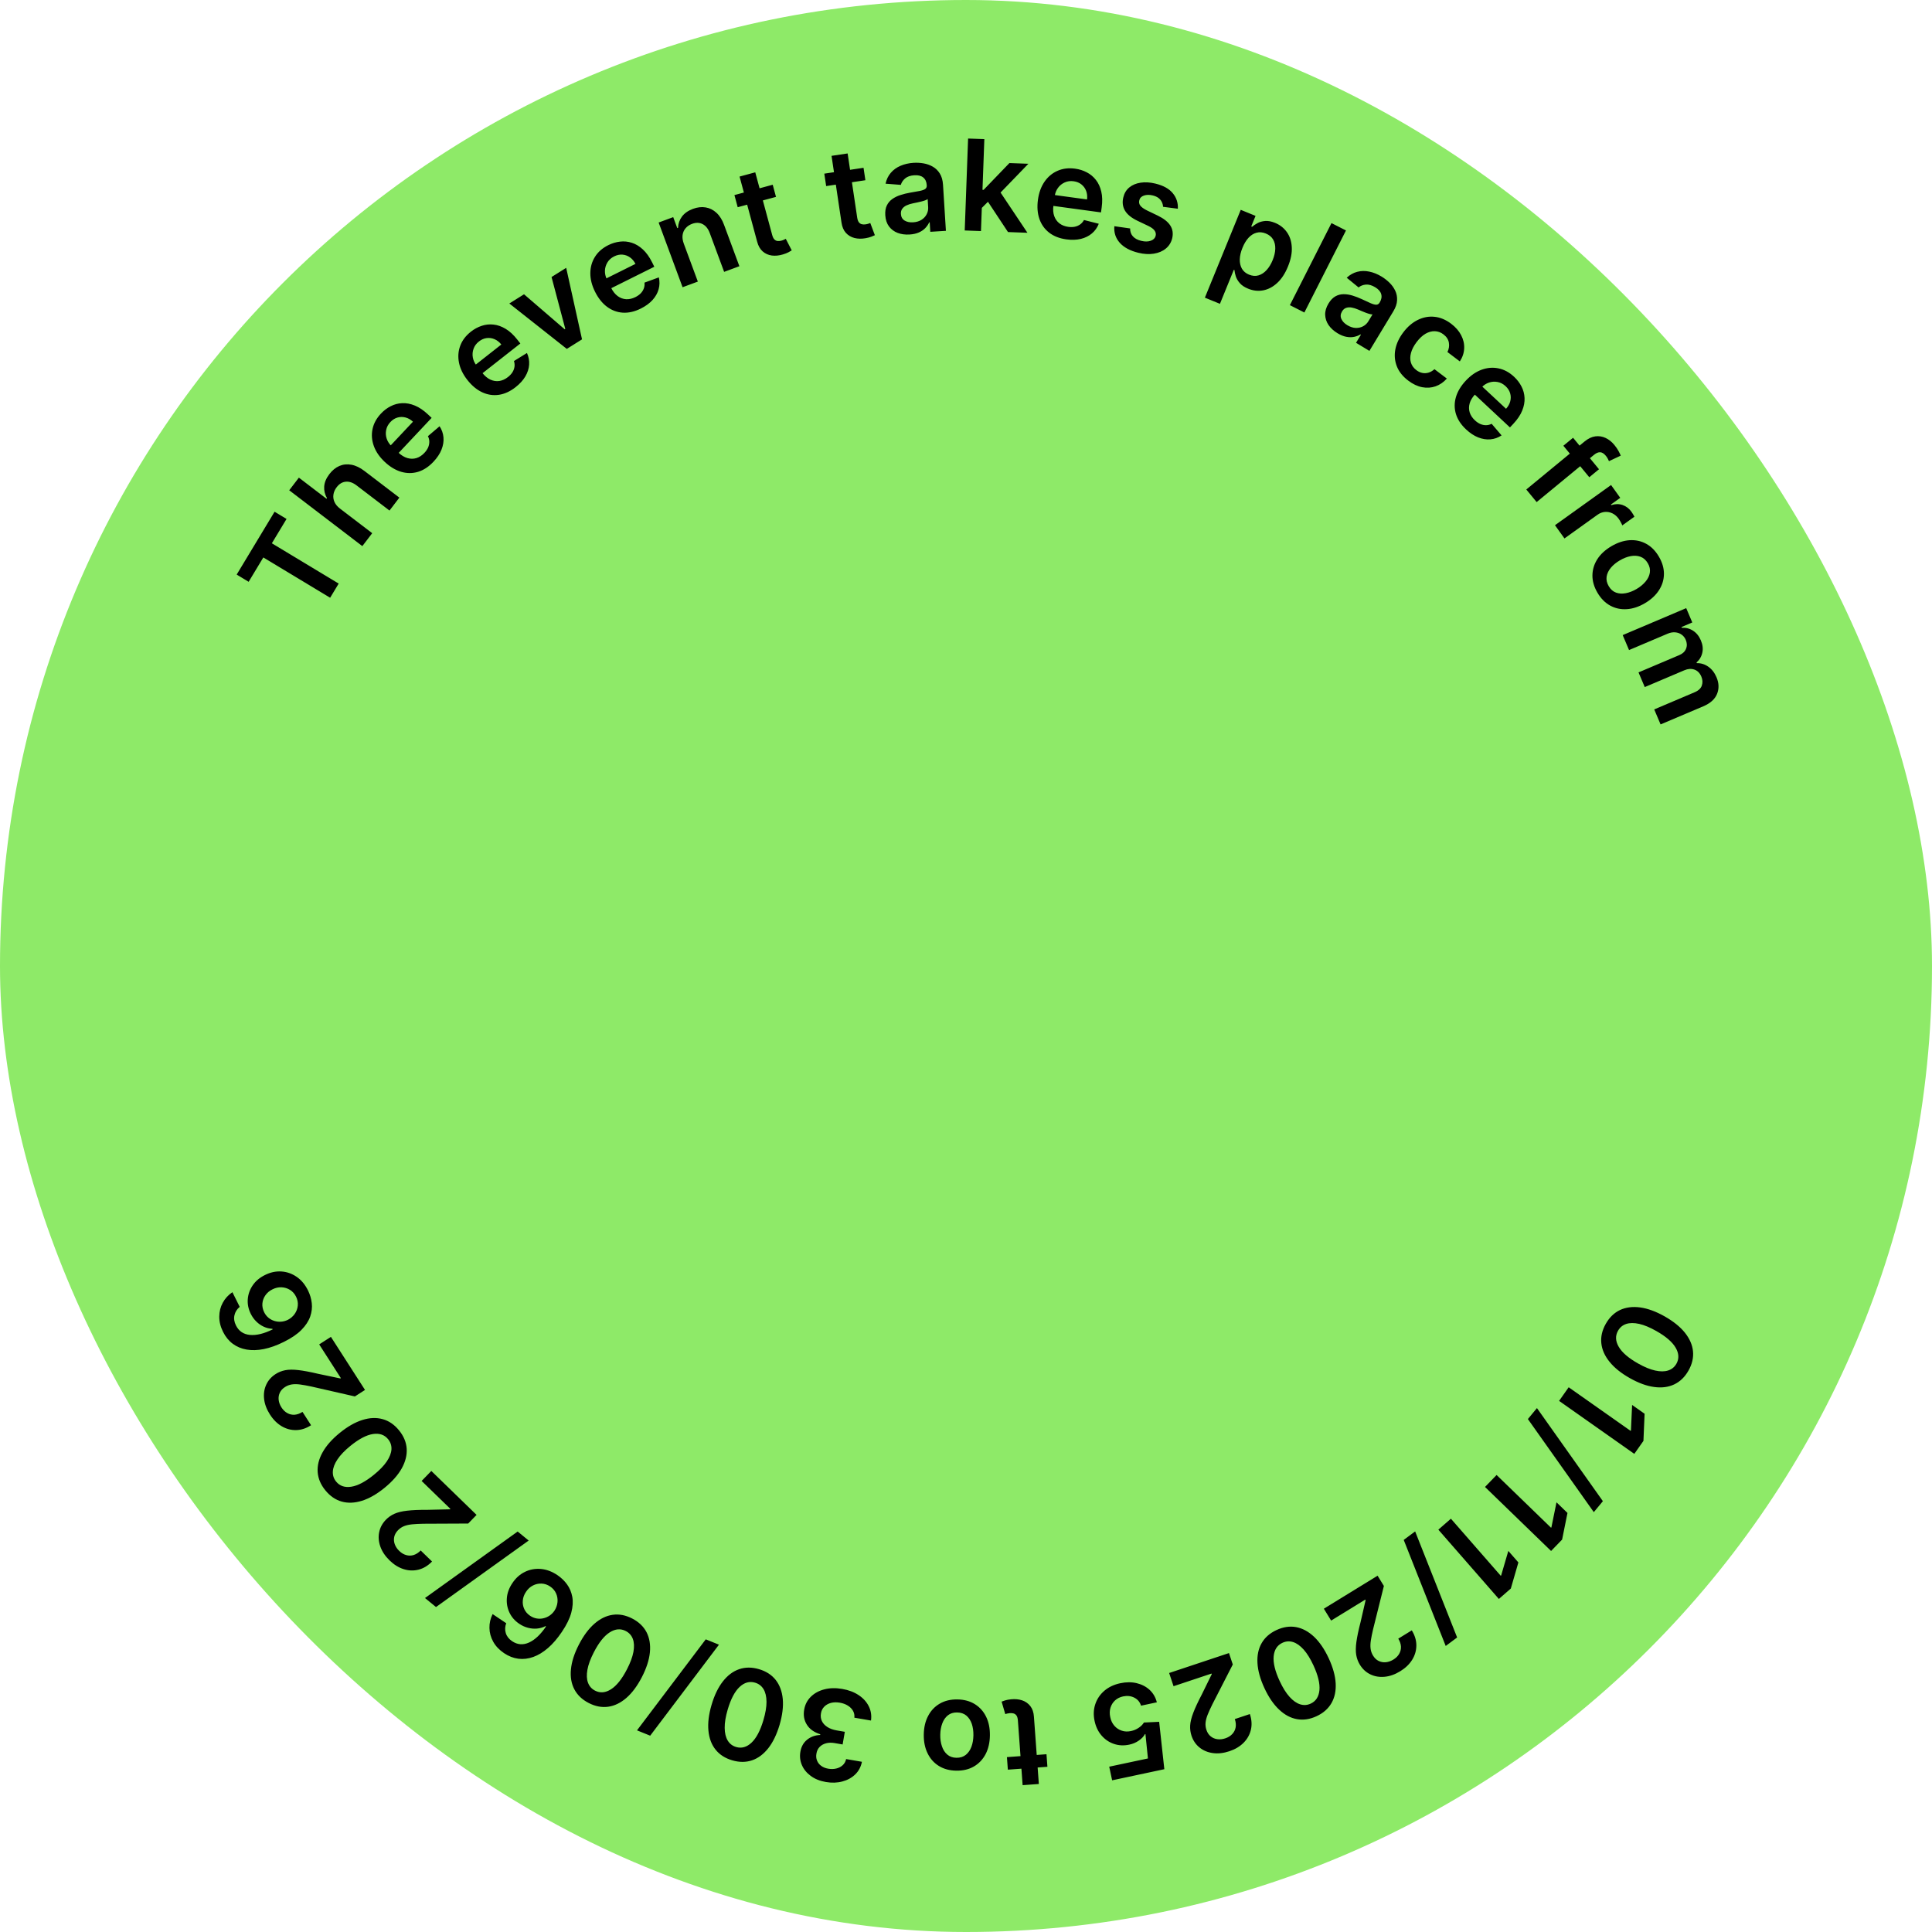
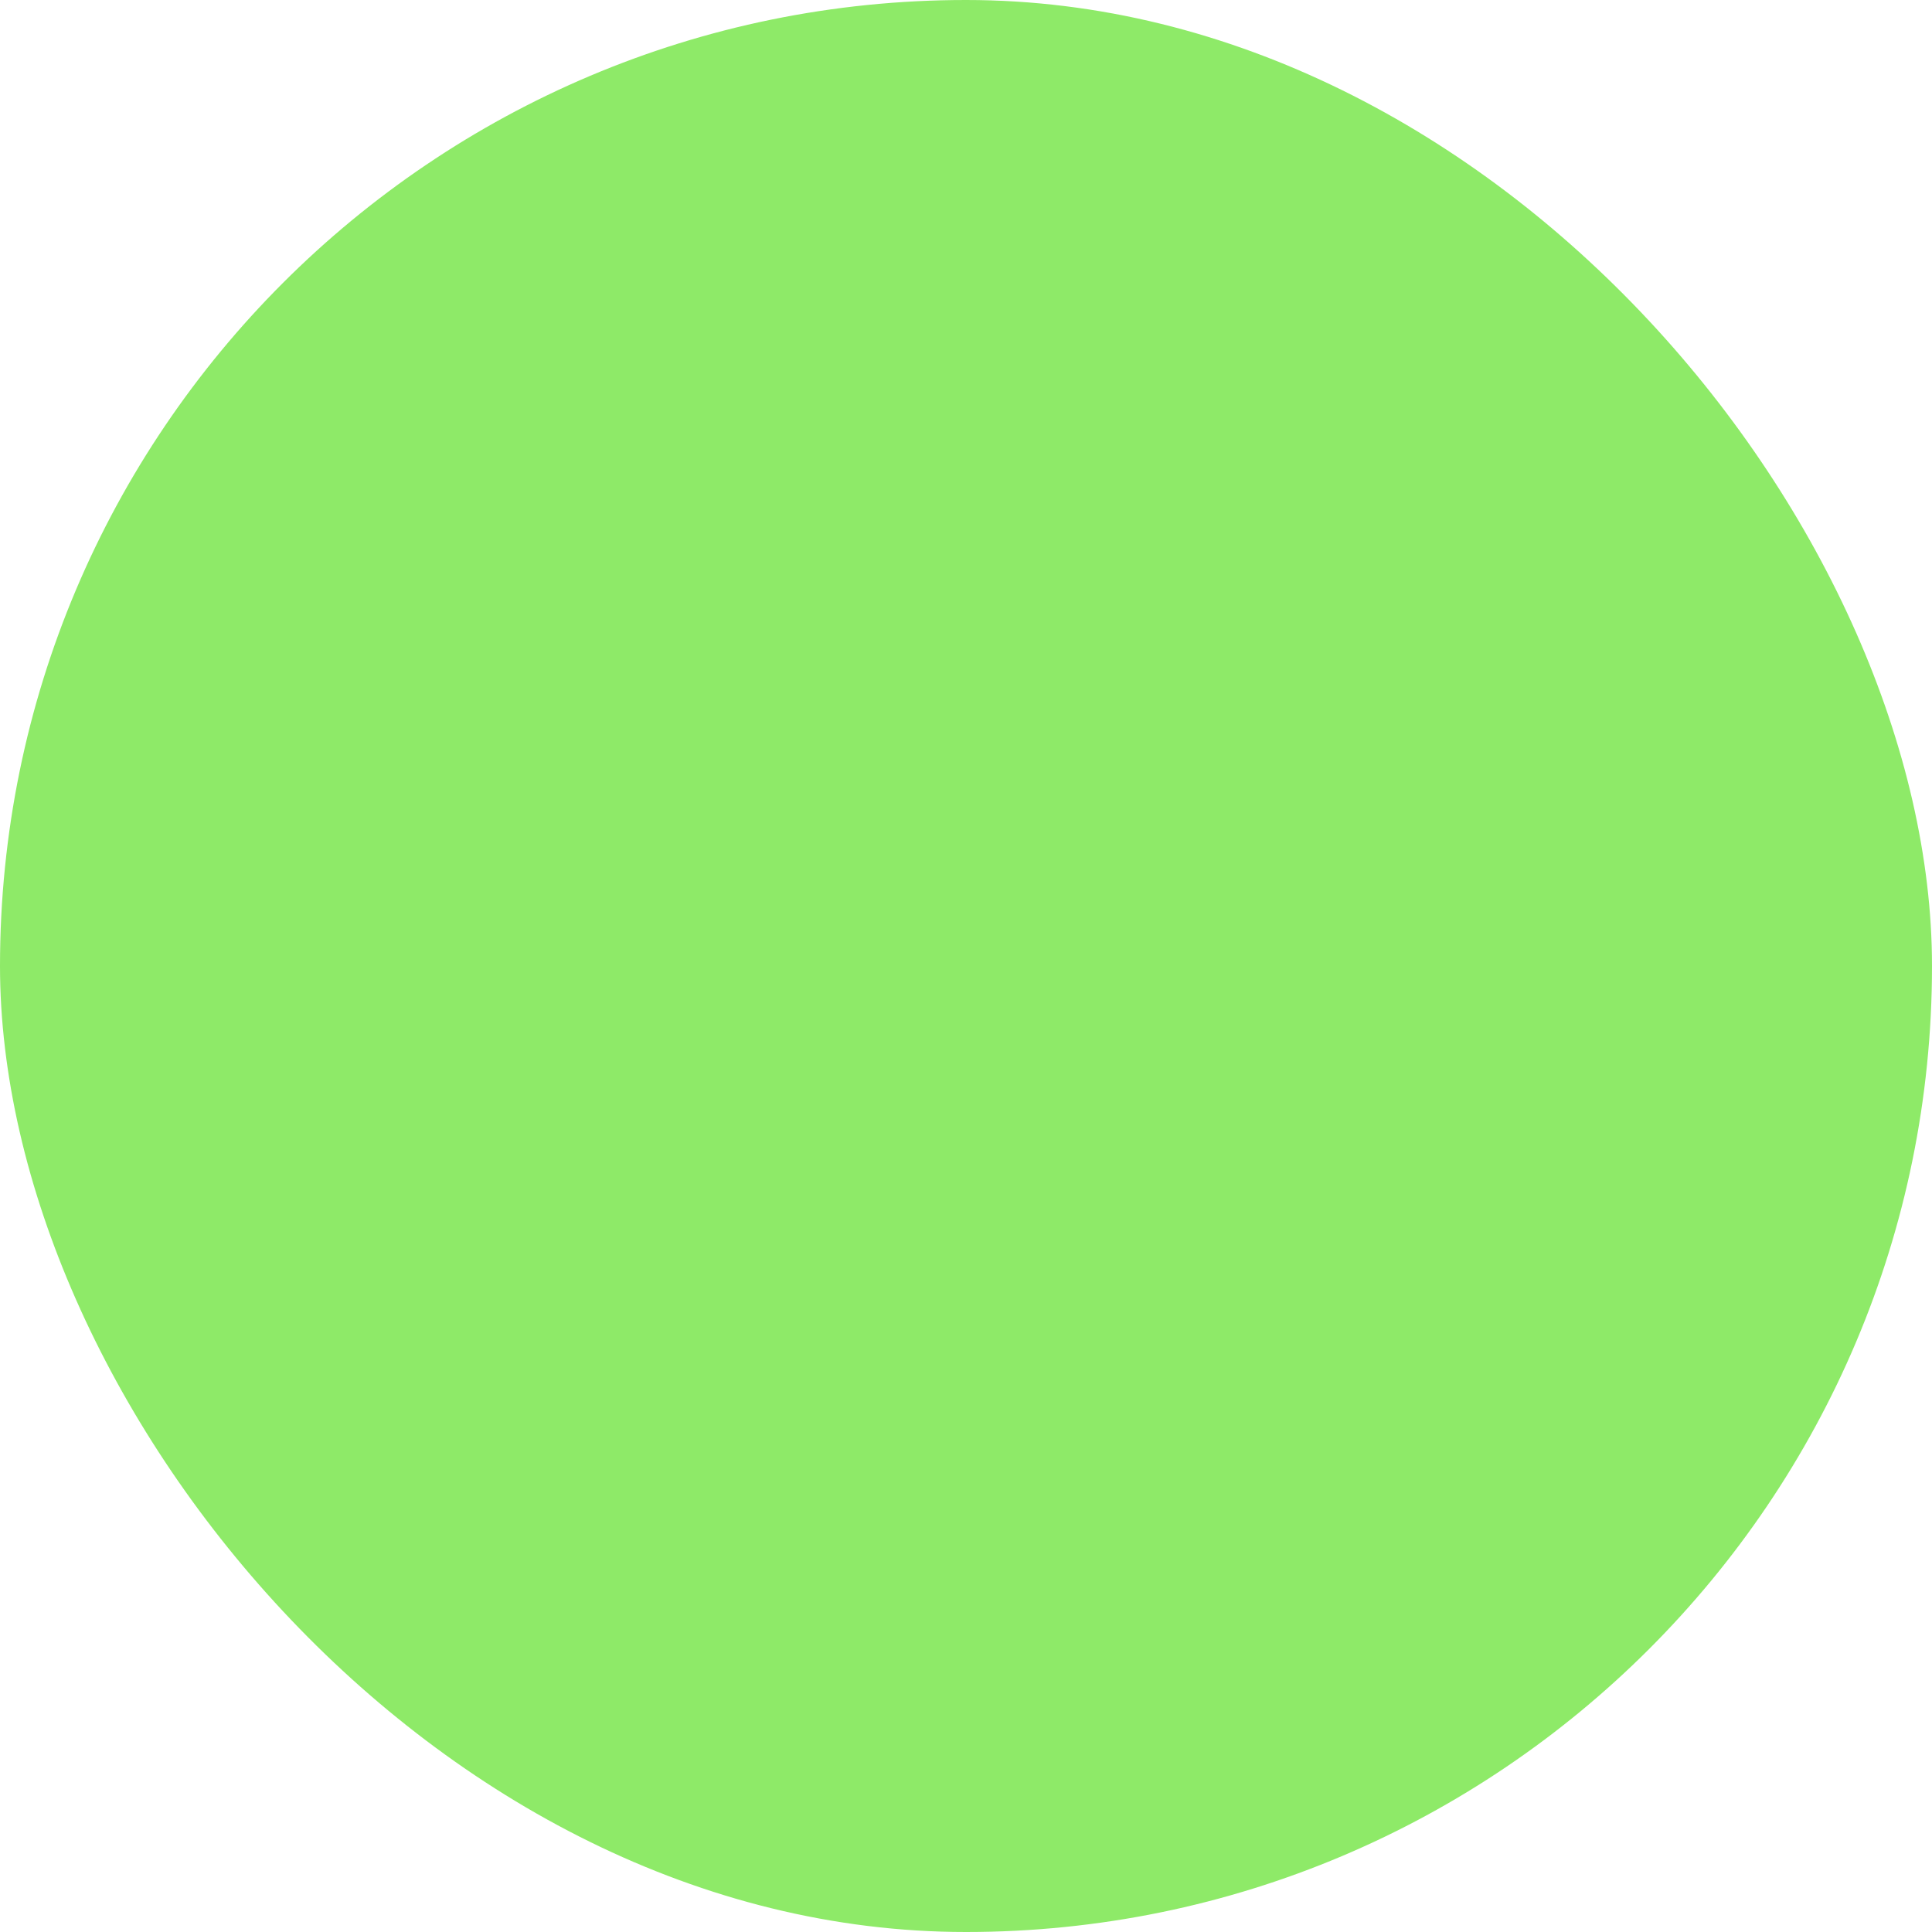
<svg xmlns="http://www.w3.org/2000/svg" width="168" height="168" viewBox="0 0 168 168" fill="none">
  <rect width="168" height="168" rx="84" fill="#8EEA68" />
-   <path d="M21.621 50.591L20.581 49.963L23.877 44.498L24.917 45.125L23.64 47.242L29.451 50.746L28.708 51.977L22.898 48.473L21.621 50.591ZM29.572 44.231L32.366 46.364L31.508 47.488L25.15 42.633L25.989 41.534L28.389 43.367L28.431 43.311C28.248 42.993 28.168 42.659 28.191 42.306C28.214 41.95 28.364 41.59 28.643 41.226C28.895 40.895 29.185 40.659 29.512 40.518C29.839 40.378 30.187 40.343 30.557 40.412C30.928 40.479 31.306 40.66 31.691 40.954L34.727 43.272L33.869 44.396L31.007 42.21C30.686 41.965 30.373 41.858 30.069 41.887C29.764 41.913 29.498 42.074 29.273 42.37C29.121 42.569 29.028 42.78 28.995 43.004C28.961 43.224 28.991 43.44 29.085 43.652C29.18 43.862 29.342 44.055 29.572 44.231ZM37.694 40.15C37.282 40.588 36.835 40.881 36.353 41.029C35.871 41.172 35.382 41.172 34.886 41.027C34.387 40.88 33.91 40.592 33.452 40.162C33.003 39.739 32.688 39.282 32.51 38.792C32.33 38.298 32.291 37.808 32.392 37.32C32.492 36.831 32.737 36.377 33.13 35.96C33.383 35.691 33.666 35.477 33.978 35.321C34.29 35.16 34.623 35.072 34.976 35.058C35.331 35.041 35.698 35.111 36.077 35.267C36.453 35.421 36.834 35.679 37.217 36.039L37.533 36.336L34.163 39.919L33.469 39.266L35.91 36.67C35.711 36.487 35.495 36.364 35.263 36.303C35.029 36.241 34.797 36.242 34.567 36.308C34.338 36.372 34.131 36.503 33.946 36.7C33.748 36.911 33.625 37.144 33.578 37.4C33.528 37.654 33.544 37.903 33.626 38.147C33.707 38.388 33.844 38.601 34.038 38.787L34.644 39.357C34.898 39.596 35.16 39.755 35.429 39.833C35.697 39.909 35.958 39.91 36.211 39.834C36.463 39.756 36.694 39.605 36.905 39.381C37.046 39.231 37.153 39.076 37.225 38.916C37.295 38.753 37.331 38.588 37.331 38.42C37.332 38.253 37.292 38.088 37.211 37.927L38.224 37.066C38.421 37.366 38.534 37.691 38.563 38.04C38.592 38.385 38.535 38.739 38.391 39.101C38.246 39.461 38.013 39.811 37.694 40.15ZM44.837 33.664C44.364 34.036 43.878 34.259 43.38 34.332C42.882 34.403 42.398 34.329 41.929 34.111C41.458 33.891 41.029 33.535 40.641 33.041C40.26 32.556 40.017 32.058 39.914 31.546C39.81 31.031 39.845 30.54 40.018 30.073C40.189 29.604 40.5 29.193 40.951 28.839C41.242 28.61 41.553 28.442 41.885 28.333C42.217 28.221 42.559 28.184 42.911 28.223C43.264 28.259 43.617 28.383 43.968 28.594C44.318 28.803 44.655 29.114 44.98 29.528L45.248 29.869L41.381 32.907L40.792 32.158L43.593 29.957C43.424 29.746 43.229 29.592 43.008 29.497C42.786 29.4 42.556 29.367 42.319 29.398C42.084 29.427 41.86 29.526 41.647 29.693C41.419 29.871 41.263 30.084 41.178 30.329C41.091 30.573 41.07 30.822 41.114 31.076C41.158 31.326 41.262 31.557 41.425 31.769L41.939 32.424C42.155 32.698 42.39 32.894 42.645 33.012C42.898 33.128 43.156 33.167 43.418 33.13C43.679 33.09 43.93 32.976 44.172 32.786C44.333 32.659 44.462 32.521 44.558 32.373C44.652 32.223 44.712 32.065 44.737 31.9C44.762 31.734 44.747 31.565 44.692 31.394L45.822 30.695C45.972 31.02 46.035 31.358 46.012 31.708C45.989 32.054 45.879 32.395 45.683 32.731C45.486 33.065 45.203 33.376 44.837 33.664ZM49.234 23.29L50.611 29.509L49.288 30.339L44.29 26.391L45.568 25.59L49.103 28.633L49.156 28.6L47.96 24.089L49.234 23.29ZM55.726 26.829C55.187 27.098 54.667 27.218 54.163 27.189C53.662 27.157 53.203 26.987 52.788 26.679C52.371 26.368 52.023 25.932 51.743 25.37C51.468 24.818 51.331 24.281 51.333 23.759C51.336 23.234 51.469 22.76 51.733 22.338C51.996 21.913 52.383 21.573 52.896 21.317C53.227 21.152 53.566 21.05 53.913 21.011C54.262 20.969 54.604 21.002 54.94 21.111C55.279 21.218 55.599 21.411 55.9 21.688C56.2 21.964 56.468 22.337 56.703 22.808L56.896 23.196L52.494 25.389L52.069 24.536L55.258 22.947C55.135 22.706 54.975 22.516 54.778 22.379C54.58 22.239 54.362 22.16 54.123 22.142C53.887 22.123 53.647 22.174 53.405 22.295C53.146 22.424 52.95 22.6 52.817 22.823C52.683 23.044 52.612 23.284 52.603 23.541C52.596 23.795 52.651 24.042 52.768 24.284L53.139 25.028C53.295 25.341 53.486 25.58 53.711 25.747C53.936 25.912 54.18 26.002 54.445 26.019C54.708 26.033 54.977 25.972 55.252 25.835C55.436 25.743 55.59 25.634 55.714 25.509C55.836 25.381 55.926 25.238 55.985 25.081C56.043 24.924 56.063 24.756 56.043 24.576L57.291 24.12C57.372 24.47 57.366 24.813 57.272 25.151C57.18 25.485 57.004 25.797 56.743 26.087C56.482 26.374 56.143 26.621 55.726 26.829ZM59.461 21.189L60.682 24.486L59.355 24.977L57.273 19.35L58.54 18.881L58.894 19.837L58.96 19.813C58.973 19.45 59.086 19.123 59.301 18.832C59.518 18.541 59.837 18.318 60.257 18.162C60.645 18.018 61.014 17.976 61.364 18.036C61.716 18.094 62.029 18.252 62.305 18.508C62.583 18.763 62.803 19.116 62.967 19.566L64.294 23.149L62.968 23.64L61.717 20.262C61.578 19.886 61.371 19.628 61.097 19.488C60.826 19.347 60.519 19.34 60.177 19.466C59.945 19.552 59.758 19.68 59.615 19.849C59.474 20.015 59.387 20.213 59.355 20.441C59.325 20.669 59.361 20.918 59.461 21.189ZM67.193 16.064L67.478 17.12L64.148 18.019L63.863 16.963L67.193 16.064ZM64.31 15.354L65.675 14.985L67.144 20.423C67.193 20.607 67.259 20.74 67.341 20.823C67.424 20.903 67.517 20.948 67.62 20.958C67.723 20.968 67.83 20.958 67.944 20.927C68.029 20.904 68.105 20.877 68.172 20.845C68.242 20.813 68.294 20.787 68.329 20.767L68.847 21.772C68.781 21.817 68.684 21.872 68.557 21.939C68.431 22.005 68.273 22.067 68.081 22.124C67.741 22.227 67.419 22.258 67.115 22.219C66.81 22.177 66.544 22.058 66.318 21.86C66.094 21.661 65.935 21.381 65.84 21.018L64.31 15.354ZM75.09 14.591L75.251 15.672L71.84 16.181L71.678 15.1L75.09 14.591ZM72.308 13.552L73.707 13.343L74.538 18.915C74.566 19.103 74.616 19.243 74.688 19.335C74.762 19.424 74.849 19.479 74.95 19.501C75.05 19.523 75.159 19.525 75.275 19.508C75.362 19.495 75.441 19.476 75.511 19.453C75.584 19.429 75.639 19.409 75.676 19.393L76.075 20.451C76.004 20.488 75.901 20.532 75.767 20.584C75.635 20.635 75.47 20.678 75.273 20.713C74.924 20.775 74.6 20.77 74.302 20.695C74.004 20.619 73.754 20.469 73.552 20.247C73.353 20.023 73.227 19.726 73.174 19.355L72.308 13.552ZM79.099 20.392C78.719 20.416 78.373 20.37 78.061 20.254C77.75 20.135 77.499 19.947 77.305 19.691C77.114 19.434 77.006 19.11 76.981 18.717C76.96 18.379 77.005 18.096 77.116 17.867C77.227 17.638 77.386 17.451 77.593 17.305C77.8 17.159 78.037 17.043 78.303 16.959C78.572 16.871 78.85 16.803 79.14 16.753C79.488 16.695 79.771 16.644 79.987 16.602C80.204 16.557 80.359 16.5 80.454 16.432C80.551 16.36 80.596 16.257 80.587 16.122L80.586 16.099C80.567 15.805 80.466 15.583 80.282 15.433C80.097 15.283 79.841 15.218 79.514 15.239C79.168 15.26 78.899 15.353 78.706 15.516C78.515 15.68 78.391 15.866 78.334 16.076L77.004 15.972C77.085 15.601 77.238 15.287 77.462 15.027C77.685 14.765 77.966 14.562 78.304 14.418C78.642 14.272 79.02 14.185 79.438 14.159C79.727 14.141 80.016 14.157 80.306 14.206C80.596 14.256 80.865 14.351 81.111 14.492C81.357 14.631 81.56 14.828 81.72 15.084C81.882 15.34 81.975 15.667 82.001 16.064L82.253 20.072L80.896 20.157L80.844 19.335L80.797 19.338C80.722 19.51 80.611 19.673 80.464 19.828C80.32 19.981 80.134 20.109 79.905 20.212C79.68 20.312 79.411 20.372 79.099 20.392ZM79.4 19.332C79.683 19.314 79.925 19.243 80.126 19.118C80.327 18.99 80.477 18.83 80.577 18.636C80.68 18.441 80.724 18.233 80.71 18.013L80.666 17.307C80.624 17.346 80.551 17.385 80.446 17.423C80.344 17.46 80.229 17.495 80.1 17.526C79.972 17.558 79.844 17.587 79.718 17.613C79.592 17.639 79.483 17.662 79.39 17.681C79.181 17.723 78.996 17.781 78.833 17.857C78.671 17.932 78.546 18.032 78.457 18.154C78.368 18.275 78.329 18.426 78.341 18.608C78.357 18.868 78.464 19.058 78.662 19.179C78.86 19.299 79.106 19.35 79.4 19.332ZM85.246 18.207L85.305 16.501L85.531 16.509L87.774 14.18L89.425 14.24L86.667 17.094L86.374 17.083L85.246 18.207ZM83.889 20.041L84.182 12.047L85.595 12.098L85.302 20.093L83.889 20.041ZM87.652 20.179L85.8 17.379L86.789 16.419L89.342 20.241L87.652 20.179ZM92.727 20.815C92.131 20.734 91.633 20.54 91.234 20.233C90.837 19.924 90.553 19.526 90.383 19.038C90.214 18.547 90.171 17.99 90.256 17.368C90.339 16.757 90.528 16.236 90.823 15.806C91.121 15.373 91.498 15.056 91.954 14.856C92.41 14.652 92.922 14.589 93.49 14.667C93.856 14.716 94.194 14.823 94.503 14.986C94.815 15.147 95.079 15.367 95.296 15.646C95.516 15.925 95.672 16.265 95.764 16.664C95.858 17.06 95.869 17.519 95.798 18.04L95.739 18.47L90.866 17.806L90.995 16.862L94.525 17.343C94.559 17.074 94.533 16.827 94.448 16.603C94.364 16.376 94.227 16.188 94.04 16.039C93.855 15.89 93.629 15.797 93.36 15.761C93.074 15.722 92.813 15.757 92.577 15.867C92.342 15.974 92.148 16.132 91.996 16.34C91.847 16.546 91.754 16.781 91.715 17.047L91.603 17.871C91.555 18.217 91.578 18.522 91.671 18.787C91.764 19.049 91.915 19.262 92.124 19.424C92.334 19.584 92.591 19.685 92.895 19.727C93.099 19.754 93.288 19.751 93.46 19.717C93.634 19.68 93.789 19.613 93.925 19.516C94.062 19.419 94.173 19.291 94.258 19.131L95.546 19.457C95.416 19.791 95.218 20.072 94.95 20.298C94.686 20.522 94.365 20.681 93.987 20.774C93.609 20.864 93.189 20.878 92.727 20.815ZM102.421 18.15L101.135 17.983C101.13 17.848 101.097 17.714 101.035 17.581C100.976 17.449 100.882 17.331 100.752 17.227C100.621 17.123 100.45 17.046 100.237 16.994C99.951 16.925 99.696 16.928 99.471 17.005C99.249 17.082 99.115 17.22 99.069 17.418C99.026 17.587 99.054 17.74 99.155 17.877C99.258 18.015 99.45 18.154 99.729 18.294L100.672 18.747C101.195 19 101.56 19.288 101.765 19.611C101.973 19.935 102.028 20.306 101.93 20.724C101.838 21.091 101.652 21.389 101.371 21.618C101.094 21.845 100.749 21.992 100.336 22.058C99.923 22.124 99.474 22.099 98.988 21.981C98.275 21.808 97.736 21.519 97.373 21.115C97.011 20.708 96.853 20.226 96.9 19.67L98.271 19.865C98.268 20.143 98.349 20.373 98.514 20.555C98.679 20.737 98.919 20.867 99.236 20.943C99.562 21.023 99.84 21.019 100.07 20.933C100.303 20.847 100.443 20.706 100.491 20.508C100.531 20.341 100.5 20.188 100.397 20.047C100.297 19.908 100.12 19.776 99.866 19.653L98.922 19.203C98.391 18.951 98.025 18.655 97.823 18.314C97.623 17.971 97.575 17.587 97.68 17.162C97.765 16.802 97.938 16.514 98.199 16.299C98.464 16.082 98.79 15.944 99.18 15.886C99.572 15.825 100.001 15.851 100.467 15.964C101.15 16.13 101.653 16.406 101.974 16.792C102.299 17.179 102.448 17.632 102.421 18.15ZM104.772 25.884L107.891 18.246L109.178 18.772L108.803 19.69L108.879 19.721C109.002 19.614 109.155 19.509 109.34 19.407C109.526 19.303 109.746 19.24 110 19.217C110.255 19.192 110.546 19.246 110.871 19.378C111.3 19.554 111.642 19.821 111.898 20.181C112.156 20.54 112.3 20.974 112.328 21.484C112.36 21.992 112.25 22.554 111.998 23.172C111.749 23.782 111.437 24.259 111.063 24.604C110.688 24.949 110.283 25.163 109.847 25.247C109.41 25.33 108.974 25.283 108.538 25.105C108.219 24.975 107.977 24.814 107.811 24.622C107.644 24.431 107.528 24.234 107.461 24.032C107.397 23.829 107.358 23.646 107.344 23.483L107.289 23.46L106.082 26.419L104.772 25.884ZM108.041 21.548C107.894 21.907 107.816 22.242 107.807 22.554C107.801 22.866 107.863 23.137 107.994 23.368C108.128 23.597 108.334 23.768 108.611 23.882C108.9 24 109.174 24.021 109.432 23.947C109.692 23.87 109.926 23.717 110.135 23.487C110.347 23.256 110.524 22.967 110.666 22.619C110.807 22.275 110.882 21.948 110.893 21.64C110.903 21.332 110.842 21.063 110.709 20.831C110.575 20.599 110.363 20.424 110.071 20.305C109.791 20.191 109.524 20.167 109.268 20.235C109.013 20.302 108.781 20.448 108.571 20.672C108.364 20.896 108.187 21.188 108.041 21.548ZM117.042 20.04L113.424 27.174L112.163 26.535L115.781 19.4L117.042 20.04ZM116.305 28.976C115.98 28.779 115.722 28.544 115.531 28.271C115.344 27.996 115.245 27.698 115.232 27.377C115.221 27.058 115.318 26.729 115.521 26.393C115.697 26.103 115.895 25.896 116.117 25.771C116.338 25.647 116.576 25.583 116.829 25.582C117.083 25.58 117.343 25.62 117.61 25.702C117.88 25.784 118.148 25.887 118.414 26.011C118.734 26.162 118.995 26.281 119.197 26.37C119.4 26.456 119.56 26.498 119.677 26.496C119.798 26.493 119.893 26.434 119.963 26.318L119.975 26.298C120.128 26.046 120.171 25.806 120.105 25.577C120.04 25.349 119.866 25.15 119.586 24.98C119.289 24.801 119.015 24.723 118.763 24.747C118.513 24.773 118.305 24.855 118.138 24.995L117.106 24.151C117.384 23.893 117.688 23.721 118.02 23.636C118.353 23.548 118.699 23.541 119.059 23.616C119.42 23.688 119.78 23.833 120.139 24.05C120.386 24.2 120.615 24.378 120.825 24.584C121.035 24.79 121.201 25.021 121.323 25.277C121.446 25.532 121.5 25.809 121.485 26.111C121.473 26.414 121.363 26.735 121.157 27.076L119.079 30.512L117.916 29.809L118.342 29.104L118.302 29.079C118.142 29.177 117.958 29.248 117.749 29.292C117.543 29.335 117.317 29.334 117.071 29.288C116.828 29.242 116.573 29.138 116.305 28.976ZM117.157 28.277C117.4 28.424 117.64 28.504 117.876 28.516C118.113 28.525 118.329 28.479 118.522 28.377C118.717 28.275 118.871 28.13 118.986 27.941L119.352 27.336C119.295 27.344 119.213 27.334 119.106 27.305C119 27.278 118.886 27.241 118.762 27.194C118.639 27.146 118.518 27.097 118.399 27.047C118.28 26.997 118.178 26.953 118.091 26.915C117.895 26.831 117.71 26.773 117.533 26.742C117.357 26.712 117.197 26.722 117.054 26.772C116.912 26.82 116.794 26.922 116.7 27.078C116.565 27.301 116.545 27.519 116.639 27.731C116.733 27.943 116.905 28.125 117.157 28.277ZM122.455 33.096C121.977 32.735 121.647 32.319 121.463 31.85C121.281 31.383 121.238 30.894 121.333 30.385C121.431 29.875 121.664 29.378 122.03 28.894C122.398 28.408 122.816 28.05 123.284 27.82C123.754 27.588 124.237 27.497 124.735 27.547C125.236 27.597 125.721 27.798 126.188 28.152C126.576 28.446 126.866 28.778 127.056 29.147C127.25 29.516 127.338 29.898 127.32 30.293C127.304 30.686 127.178 31.064 126.942 31.427L125.864 30.611C125.995 30.348 126.037 30.077 125.989 29.799C125.945 29.521 125.787 29.279 125.515 29.073C125.285 28.899 125.035 28.808 124.766 28.8C124.499 28.791 124.229 28.864 123.957 29.021C123.687 29.179 123.431 29.419 123.187 29.741C122.94 30.067 122.776 30.383 122.694 30.69C122.613 30.995 122.611 31.276 122.688 31.533C122.768 31.79 122.925 32.007 123.16 32.184C123.326 32.31 123.498 32.392 123.676 32.428C123.857 32.465 124.038 32.456 124.219 32.403C124.399 32.35 124.571 32.251 124.735 32.103L125.813 32.919C125.529 33.237 125.203 33.462 124.832 33.593C124.463 33.722 124.075 33.748 123.666 33.67C123.259 33.591 122.855 33.4 122.455 33.096ZM127.487 37.342C127.047 36.931 126.753 36.486 126.604 36.004C126.458 35.523 126.457 35.034 126.6 34.537C126.746 34.038 127.032 33.559 127.461 33.101C127.882 32.65 128.337 32.334 128.827 32.153C129.32 31.972 129.81 31.931 130.298 32.031C130.788 32.128 131.242 32.373 131.661 32.764C131.931 33.016 132.145 33.298 132.304 33.609C132.465 33.921 132.554 34.253 132.57 34.606C132.587 34.961 132.519 35.328 132.364 35.708C132.211 36.085 131.955 36.466 131.596 36.851L131.3 37.167L127.706 33.811L128.357 33.114L130.96 35.546C131.143 35.346 131.265 35.13 131.325 34.898C131.387 34.663 131.385 34.431 131.318 34.201C131.253 33.973 131.121 33.767 130.923 33.582C130.712 33.385 130.479 33.263 130.223 33.216C129.969 33.168 129.72 33.185 129.476 33.267C129.235 33.349 129.022 33.487 128.837 33.681L128.27 34.289C128.031 34.544 127.874 34.806 127.796 35.076C127.721 35.344 127.721 35.605 127.798 35.858C127.877 36.11 128.028 36.341 128.253 36.55C128.403 36.691 128.559 36.797 128.72 36.869C128.882 36.939 129.048 36.974 129.215 36.973C129.383 36.973 129.547 36.933 129.709 36.852L130.572 37.861C130.273 38.059 129.949 38.174 129.6 38.204C129.255 38.234 128.901 38.178 128.539 38.036C128.178 37.892 127.827 37.66 127.487 37.342ZM139.043 40.804L138.199 41.499L135.944 38.761L136.789 38.066L139.043 40.804ZM132.721 42.565L137.789 38.39C138.101 38.134 138.413 37.984 138.726 37.943C139.041 37.903 139.34 37.95 139.623 38.085C139.906 38.219 140.157 38.421 140.377 38.688C140.533 38.877 140.656 39.057 140.747 39.229C140.838 39.4 140.9 39.531 140.934 39.621L139.911 40.1C139.887 40.042 139.853 39.972 139.809 39.89C139.767 39.806 139.71 39.721 139.639 39.635C139.472 39.432 139.304 39.329 139.136 39.325C138.972 39.322 138.799 39.395 138.618 39.544L133.622 43.659L132.721 42.565ZM135.216 45.671L140.093 42.176L140.891 43.29L140.079 43.873L140.115 43.924C140.46 43.811 140.787 43.808 141.094 43.914C141.404 44.022 141.66 44.215 141.86 44.494C141.906 44.558 141.953 44.631 142.003 44.714C142.057 44.797 142.097 44.869 142.124 44.93L141.067 45.688C141.049 45.627 141.009 45.539 140.945 45.424C140.886 45.31 140.821 45.204 140.751 45.106C140.601 44.897 140.421 44.741 140.21 44.639C140.003 44.538 139.785 44.496 139.558 44.515C139.331 44.533 139.114 44.617 138.907 44.766L136.04 46.821L135.216 45.671ZM138.912 51.544C138.614 51.039 138.468 50.536 138.472 50.035C138.477 49.534 138.619 49.064 138.898 48.624C139.179 48.187 139.586 47.812 140.12 47.497C140.654 47.183 141.182 47.009 141.702 46.974C142.224 46.942 142.705 47.046 143.145 47.285C143.586 47.525 143.954 47.898 144.251 48.403C144.548 48.907 144.695 49.411 144.69 49.912C144.686 50.413 144.543 50.883 144.26 51.321C143.978 51.761 143.57 52.139 143.036 52.453C142.502 52.767 141.975 52.94 141.455 52.971C140.937 53.004 140.457 52.901 140.017 52.661C139.577 52.421 139.209 52.049 138.912 51.544ZM139.892 50.976C140.053 51.25 140.263 51.435 140.522 51.53C140.782 51.625 141.067 51.641 141.376 51.581C141.686 51.522 141.998 51.401 142.312 51.216C142.629 51.029 142.888 50.815 143.09 50.572C143.295 50.331 143.42 50.073 143.464 49.799C143.508 49.525 143.45 49.252 143.289 48.978C143.124 48.697 142.91 48.509 142.648 48.412C142.387 48.318 142.101 48.301 141.788 48.361C141.48 48.421 141.167 48.545 140.85 48.731C140.536 48.916 140.278 49.128 140.075 49.369C139.873 49.611 139.75 49.869 139.705 50.143C139.665 50.418 139.727 50.696 139.892 50.976ZM141.104 55.226L146.627 52.882L147.155 54.126L146.217 54.525L146.244 54.589C146.609 54.57 146.937 54.656 147.227 54.847C147.52 55.037 147.745 55.316 147.901 55.685C148.06 56.059 148.103 56.413 148.029 56.747C147.959 57.082 147.791 57.369 147.524 57.606L147.548 57.664C147.907 57.656 148.239 57.758 148.544 57.971C148.853 58.185 149.092 58.493 149.262 58.893C149.478 59.401 149.493 59.884 149.308 60.342C149.123 60.799 148.723 61.159 148.107 61.42L144.399 62.993L143.845 61.688L147.351 60.2C147.694 60.055 147.906 59.857 147.987 59.608C148.07 59.358 148.056 59.1 147.944 58.837C147.811 58.523 147.608 58.319 147.337 58.225C147.068 58.132 146.778 58.152 146.466 58.284L143.022 59.746L142.48 58.469L146.04 56.959C146.325 56.838 146.516 56.655 146.613 56.41C146.711 56.168 146.702 55.908 146.585 55.633C146.506 55.446 146.385 55.296 146.224 55.183C146.066 55.069 145.881 55.004 145.67 54.986C145.461 54.967 145.242 55.006 145.015 55.102L141.656 56.527L141.104 55.226Z" fill="black" />
-   <path d="M139.632 115.117C139.948 114.557 140.361 114.156 140.871 113.914C141.382 113.677 141.967 113.602 142.626 113.69C143.286 113.781 143.996 114.041 144.756 114.47C145.515 114.901 146.1 115.373 146.513 115.887C146.926 116.405 147.161 116.943 147.217 117.5C147.272 118.061 147.142 118.62 146.827 119.177C146.512 119.735 146.101 120.136 145.593 120.378C145.085 120.621 144.504 120.698 143.848 120.609C143.191 120.523 142.484 120.265 141.727 119.838C140.965 119.408 140.374 118.933 139.956 118.413C139.539 117.896 139.302 117.357 139.245 116.796C139.187 116.237 139.316 115.677 139.632 115.117ZM140.697 115.718C140.451 116.153 140.471 116.618 140.758 117.111C141.046 117.609 141.608 118.093 142.445 118.566C142.998 118.878 143.496 119.083 143.937 119.179C144.379 119.276 144.755 119.273 145.064 119.169C145.376 119.067 145.613 118.872 145.776 118.584C146.02 118.151 145.998 117.687 145.709 117.192C145.423 116.698 144.865 116.216 144.036 115.746C143.482 115.43 142.983 115.222 142.541 115.121C142.097 115.023 141.719 115.025 141.407 115.127C141.097 115.231 140.861 115.428 140.697 115.718ZM142.114 126.422L135.573 121.816L136.407 120.632L141.795 124.425L141.822 124.387L141.922 122.169L143.008 122.934L142.908 125.295L142.114 126.422ZM138.592 131.491L132.859 123.396L133.648 122.442L139.381 130.537L138.592 131.491ZM134.877 134.867L129.131 129.301L130.139 128.26L134.872 132.845L134.905 132.812L135.348 130.636L136.302 131.56L135.836 133.877L134.877 134.867ZM130.337 139.04L125.074 133.014L126.166 132.061L130.501 137.024L130.536 136.993L131.159 134.862L132.033 135.863L131.376 138.133L130.337 139.04ZM125.714 143.128L122.063 133.906L123.056 133.166L126.707 142.389L125.714 143.128ZM119.791 137.018L120.338 137.91L119.397 141.684C119.311 142.051 119.247 142.37 119.205 142.64C119.163 142.911 119.155 143.152 119.182 143.365C119.209 143.578 119.28 143.778 119.396 143.967C119.528 144.182 119.69 144.336 119.882 144.43C120.075 144.525 120.283 144.562 120.505 144.542C120.728 144.521 120.948 144.444 121.166 144.31C121.39 144.173 121.558 144.006 121.669 143.809C121.782 143.614 121.833 143.404 121.823 143.178C121.81 142.954 121.732 142.725 121.589 142.492L122.764 141.77C123.03 142.203 123.162 142.64 123.161 143.081C123.16 143.521 123.04 143.936 122.801 144.324C122.56 144.713 122.215 145.046 121.764 145.323C121.307 145.603 120.853 145.765 120.402 145.806C119.951 145.848 119.539 145.779 119.165 145.599C118.789 145.42 118.484 145.14 118.25 144.758C118.093 144.503 117.988 144.222 117.934 143.916C117.881 143.609 117.885 143.231 117.947 142.78C118.008 142.331 118.128 141.757 118.308 141.06L118.749 139.143L118.72 139.097L115.751 140.92L115.117 139.888L119.791 137.018ZM111 141.744C111.583 141.472 112.153 141.387 112.708 141.488C113.262 141.592 113.781 141.872 114.266 142.327C114.749 142.786 115.175 143.411 115.543 144.202C115.909 144.994 116.109 145.719 116.146 146.377C116.181 147.038 116.058 147.612 115.779 148.098C115.497 148.586 115.066 148.964 114.485 149.235C113.904 149.505 113.337 149.591 112.783 149.492C112.229 149.394 111.711 149.118 111.23 148.664C110.746 148.211 110.321 147.59 109.954 146.802C109.585 146.008 109.382 145.278 109.345 144.612C109.306 143.949 109.427 143.373 109.708 142.883C109.986 142.395 110.417 142.015 111 141.744ZM111.516 142.852C111.063 143.063 110.809 143.453 110.754 144.021C110.699 144.593 110.873 145.314 111.279 146.185C111.547 146.761 111.832 147.218 112.135 147.553C112.438 147.889 112.745 148.105 113.057 148.202C113.37 148.3 113.676 148.28 113.976 148.14C114.427 147.93 114.679 147.54 114.733 146.97C114.787 146.401 114.614 145.685 114.215 144.819C113.948 144.24 113.664 143.78 113.362 143.441C113.058 143.103 112.75 142.884 112.437 142.786C112.125 142.69 111.818 142.712 111.516 142.852ZM106.868 143.745L107.199 144.738L105.424 148.199C105.257 148.537 105.122 148.833 105.02 149.087C104.918 149.341 104.856 149.574 104.833 149.787C104.811 150.001 104.835 150.212 104.905 150.422C104.985 150.662 105.107 150.849 105.273 150.983C105.439 151.12 105.633 151.204 105.855 151.234C106.076 151.265 106.308 151.24 106.55 151.159C106.8 151.076 107.001 150.951 107.154 150.785C107.308 150.621 107.406 150.428 107.447 150.206C107.486 149.984 107.462 149.744 107.376 149.484L108.684 149.048C108.844 149.53 108.874 149.986 108.773 150.415C108.671 150.844 108.46 151.22 108.14 151.543C107.817 151.868 107.405 152.114 106.903 152.281C106.394 152.45 105.915 152.504 105.466 152.442C105.018 152.38 104.632 152.219 104.309 151.959C103.984 151.699 103.751 151.357 103.609 150.932C103.514 150.648 103.476 150.351 103.493 150.04C103.51 149.73 103.601 149.362 103.764 148.937C103.925 148.513 104.172 147.982 104.506 147.344L105.371 145.578L105.353 145.526L102.048 146.627L101.665 145.478L106.868 143.745ZM97.418 146.367C97.927 146.259 98.403 146.257 98.846 146.363C99.29 146.471 99.666 146.667 99.975 146.953C100.28 147.24 100.487 147.598 100.595 148.027L99.219 148.32C99.125 148.005 98.931 147.772 98.635 147.622C98.34 147.474 98.016 147.438 97.662 147.513C97.384 147.573 97.15 147.689 96.961 147.862C96.772 148.036 96.639 148.249 96.562 148.502C96.486 148.756 96.48 149.027 96.544 149.317C96.604 149.613 96.722 149.862 96.899 150.064C97.075 150.266 97.287 150.409 97.537 150.491C97.787 150.577 98.055 150.589 98.343 150.527C98.578 150.48 98.799 150.388 99.007 150.25C99.215 150.113 99.369 149.958 99.471 149.784L100.796 149.722L101.246 153.844L96.707 154.81L96.454 153.625L99.82 152.909L99.604 150.786L99.558 150.796C99.45 150.997 99.275 151.183 99.034 151.351C98.793 151.522 98.515 151.641 98.199 151.708C97.725 151.809 97.279 151.787 96.859 151.642C96.44 151.5 96.082 151.256 95.785 150.912C95.488 150.568 95.286 150.145 95.18 149.643C95.07 149.126 95.091 148.64 95.244 148.184C95.395 147.731 95.658 147.344 96.031 147.022C96.403 146.703 96.865 146.485 97.418 146.367ZM87.639 153.884L87.559 152.793L90.999 152.542L91.079 153.633L87.639 153.884ZM90.334 155.129L88.924 155.232L88.513 149.614C88.5 149.424 88.46 149.281 88.396 149.184C88.329 149.089 88.246 149.028 88.147 148.998C88.049 148.969 87.941 148.959 87.824 148.967C87.736 148.974 87.656 148.986 87.584 149.004C87.509 149.023 87.453 149.039 87.415 149.052L87.097 147.967C87.17 147.935 87.276 147.899 87.414 147.857C87.549 147.816 87.717 147.786 87.916 147.766C88.269 147.73 88.591 147.76 88.882 147.856C89.174 147.955 89.412 148.123 89.597 148.36C89.779 148.597 89.882 148.903 89.907 149.277L90.334 155.129ZM83.251 147.776C83.837 147.785 84.342 147.922 84.768 148.186C85.194 148.451 85.522 148.816 85.751 149.284C85.979 149.751 86.088 150.294 86.078 150.914C86.069 151.533 85.943 152.075 85.702 152.537C85.457 153 85.119 153.356 84.685 153.608C84.251 153.859 83.742 153.98 83.156 153.971C82.57 153.962 82.064 153.825 81.639 153.561C81.213 153.297 80.886 152.93 80.659 152.46C80.429 151.99 80.319 151.445 80.329 150.826C80.338 150.206 80.465 149.666 80.709 149.206C80.95 148.746 81.288 148.391 81.722 148.14C82.155 147.889 82.665 147.767 83.251 147.776ZM83.225 148.909C82.908 148.904 82.641 148.987 82.425 149.158C82.209 149.332 82.046 149.567 81.937 149.862C81.826 150.157 81.768 150.487 81.762 150.852C81.756 151.219 81.805 151.552 81.907 151.85C82.007 152.151 82.162 152.392 82.373 152.572C82.583 152.752 82.848 152.845 83.165 152.85C83.491 152.855 83.763 152.77 83.982 152.597C84.198 152.423 84.362 152.187 84.473 151.889C84.582 151.594 84.639 151.263 84.644 150.896C84.65 150.531 84.603 150.2 84.504 149.901C84.401 149.603 84.245 149.363 84.034 149.183C83.82 149.005 83.551 148.914 83.225 148.909ZM73.237 146.863C73.791 146.958 74.268 147.138 74.666 147.403C75.062 147.666 75.355 147.989 75.545 148.371C75.736 148.753 75.8 149.167 75.739 149.613L74.292 149.364C74.316 149.148 74.277 148.95 74.176 148.769C74.075 148.59 73.925 148.439 73.728 148.315C73.53 148.191 73.299 148.106 73.034 148.06C72.752 148.012 72.493 148.017 72.258 148.077C72.023 148.14 71.828 148.249 71.675 148.405C71.521 148.56 71.425 148.754 71.388 148.985C71.344 149.224 71.37 149.445 71.464 149.649C71.558 149.852 71.716 150.026 71.937 150.17C72.155 150.314 72.431 150.414 72.765 150.472L73.462 150.592L73.272 151.693L72.575 151.572C72.3 151.525 72.052 151.531 71.83 151.591C71.606 151.65 71.42 151.755 71.272 151.907C71.124 152.061 71.032 152.252 70.995 152.481C70.954 152.704 70.97 152.906 71.045 153.088C71.116 153.272 71.236 153.427 71.405 153.551C71.571 153.675 71.777 153.758 72.024 153.8C72.265 153.842 72.496 153.837 72.716 153.785C72.936 153.733 73.124 153.637 73.277 153.497C73.43 153.36 73.53 153.182 73.576 152.962L74.95 153.199C74.863 153.639 74.669 154.005 74.368 154.296C74.064 154.59 73.69 154.795 73.247 154.911C72.804 155.03 72.327 155.046 71.816 154.958C71.29 154.867 70.85 154.689 70.497 154.425C70.141 154.162 69.884 153.847 69.728 153.479C69.573 153.112 69.529 152.728 69.598 152.327C69.672 151.883 69.868 151.533 70.184 151.279C70.497 151.024 70.875 150.887 71.317 150.868L71.328 150.806C70.787 150.634 70.397 150.355 70.16 149.97C69.919 149.588 69.843 149.151 69.93 148.658C70.006 148.217 70.2 147.844 70.512 147.538C70.821 147.234 71.212 147.022 71.685 146.9C72.155 146.778 72.672 146.765 73.237 146.863ZM65.999 145.145C66.617 145.326 67.1 145.638 67.451 146.08C67.798 146.524 68.004 147.077 68.067 147.739C68.127 148.402 68.034 149.153 67.789 149.99C67.54 150.826 67.212 151.503 66.805 152.021C66.394 152.541 65.924 152.892 65.393 153.072C64.86 153.252 64.286 153.252 63.671 153.071C63.056 152.891 62.574 152.581 62.222 152.141C61.871 151.701 61.665 151.152 61.603 150.493C61.539 149.834 61.629 149.087 61.874 148.253C62.121 147.413 62.45 146.731 62.862 146.206C63.271 145.683 63.742 145.33 64.276 145.147C64.808 144.964 65.382 144.963 65.999 145.145ZM65.655 146.318C65.175 146.177 64.727 146.302 64.311 146.692C63.892 147.085 63.547 147.742 63.276 148.664C63.097 149.274 63.01 149.805 63.016 150.257C63.022 150.709 63.11 151.074 63.28 151.353C63.45 151.633 63.694 151.82 64.011 151.913C64.489 152.053 64.936 151.927 65.352 151.534C65.768 151.143 66.112 150.491 66.383 149.577C66.565 148.965 66.655 148.433 66.653 147.979C66.648 147.524 66.561 147.156 66.391 146.876C66.22 146.598 65.975 146.412 65.655 146.318ZM55.391 150.465L61.37 142.551L62.518 143.015L56.538 150.929L55.391 150.465ZM54.971 140.739C55.543 141.034 55.959 141.431 56.221 141.931C56.478 142.433 56.576 143.014 56.514 143.676C56.448 144.339 56.215 145.059 55.816 145.835C55.415 146.609 54.966 147.213 54.468 147.645C53.967 148.079 53.439 148.334 52.884 148.412C52.326 148.488 51.763 148.38 51.193 148.087C50.623 147.794 50.207 147.398 49.945 146.9C49.683 146.402 49.583 145.824 49.647 145.166C49.708 144.506 49.937 143.789 50.335 143.016C50.735 142.238 51.187 141.63 51.69 141.192C52.19 140.755 52.719 140.497 53.278 140.418C53.835 140.338 54.399 140.445 54.971 140.739ZM54.412 141.827C53.967 141.598 53.504 141.637 53.022 141.942C52.536 142.249 52.073 142.829 51.634 143.684C51.343 144.249 51.158 144.754 51.079 145.199C50.999 145.644 51.017 146.02 51.132 146.325C51.247 146.633 51.451 146.862 51.745 147.013C52.187 147.241 52.65 147.201 53.133 146.893C53.615 146.587 54.076 146.011 54.514 145.165C54.808 144.599 54.996 144.092 55.08 143.646C55.16 143.199 55.144 142.821 55.029 142.513C54.914 142.208 54.708 141.979 54.412 141.827ZM48.486 136.978C48.802 137.194 49.076 137.457 49.306 137.769C49.534 138.082 49.687 138.444 49.764 138.853C49.839 139.264 49.81 139.723 49.677 140.229C49.542 140.738 49.269 141.297 48.857 141.905C48.475 142.473 48.074 142.94 47.654 143.304C47.234 143.668 46.807 143.927 46.374 144.082C45.94 144.238 45.508 144.29 45.079 144.238C44.648 144.183 44.234 144.023 43.836 143.756C43.419 143.475 43.104 143.145 42.892 142.764C42.678 142.382 42.568 141.982 42.561 141.563C42.552 141.146 42.644 140.743 42.836 140.355L44.019 141.15C43.908 141.445 43.896 141.732 43.983 142.01C44.066 142.288 44.25 142.523 44.535 142.715C44.995 143.024 45.484 143.062 46.002 142.829C46.517 142.595 47.01 142.129 47.481 141.432L47.435 141.402C47.202 141.521 46.955 141.592 46.695 141.615C46.435 141.638 46.174 141.615 45.913 141.546C45.648 141.478 45.397 141.364 45.159 141.204C44.77 140.943 44.483 140.616 44.299 140.222C44.112 139.827 44.038 139.405 44.075 138.957C44.111 138.511 44.272 138.079 44.555 137.661C44.846 137.222 45.209 136.897 45.644 136.684C46.078 136.473 46.541 136.389 47.033 136.431C47.525 136.473 48.01 136.655 48.486 136.978ZM47.839 137.956C47.604 137.797 47.354 137.713 47.092 137.703C46.829 137.692 46.578 137.748 46.339 137.87C46.1 137.992 45.901 138.175 45.74 138.419C45.578 138.655 45.486 138.905 45.462 139.169C45.437 139.431 45.478 139.68 45.587 139.915C45.695 140.151 45.867 140.348 46.102 140.507C46.278 140.624 46.463 140.7 46.66 140.735C46.856 140.769 47.05 140.765 47.243 140.722C47.434 140.68 47.614 140.604 47.783 140.492C47.949 140.38 48.092 140.238 48.211 140.064C48.364 139.831 48.453 139.582 48.478 139.316C48.503 139.051 48.462 138.797 48.354 138.555C48.246 138.314 48.075 138.114 47.839 137.956ZM36.956 138.959L45.014 133.176L45.973 133.96L37.914 139.743L36.956 138.959ZM41.441 131.73L40.712 132.481L36.822 132.499C36.445 132.506 36.12 132.523 35.848 132.549C35.576 132.575 35.34 132.627 35.141 132.706C34.941 132.784 34.764 132.903 34.61 133.062C34.434 133.243 34.324 133.438 34.281 133.646C34.236 133.857 34.251 134.068 34.326 134.278C34.401 134.489 34.53 134.683 34.713 134.861C34.902 135.044 35.105 135.166 35.324 135.225C35.54 135.287 35.756 135.284 35.972 135.219C36.187 135.151 36.389 135.019 36.58 134.823L37.569 135.784C37.215 136.148 36.825 136.384 36.397 136.491C35.969 136.599 35.538 136.585 35.104 136.449C34.667 136.312 34.259 136.059 33.88 135.691C33.495 135.317 33.227 134.917 33.075 134.49C32.923 134.063 32.889 133.646 32.971 133.24C33.052 132.832 33.248 132.467 33.56 132.146C33.769 131.931 34.015 131.76 34.299 131.632C34.583 131.505 34.95 131.416 35.403 131.365C35.853 131.312 36.438 131.287 37.159 131.29L39.125 131.245L39.163 131.205L36.663 128.778L37.507 127.909L41.441 131.73ZM34.696 124.376C35.103 124.874 35.325 125.405 35.364 125.968C35.4 126.531 35.256 127.103 34.934 127.685C34.608 128.266 34.107 128.832 33.431 129.383C32.754 129.933 32.1 130.306 31.471 130.503C30.838 130.699 30.252 130.722 29.712 130.571C29.171 130.418 28.698 130.093 28.293 129.596C27.888 129.1 27.665 128.571 27.624 128.009C27.583 127.448 27.724 126.878 28.045 126.3C28.365 125.72 28.862 125.155 29.536 124.606C30.215 124.053 30.872 123.677 31.509 123.477C32.142 123.276 32.73 123.252 33.274 123.404C33.816 123.553 34.29 123.877 34.696 124.376ZM33.748 125.148C33.433 124.761 32.992 124.611 32.428 124.698C31.861 124.784 31.204 125.131 30.459 125.738C29.967 126.14 29.595 126.528 29.344 126.905C29.093 127.281 28.959 127.632 28.943 127.958C28.924 128.285 29.019 128.577 29.228 128.833C29.543 129.219 29.983 129.367 30.549 129.279C31.113 129.192 31.765 128.848 32.506 128.248C33.002 127.847 33.377 127.459 33.632 127.083C33.885 126.705 34.021 126.352 34.04 126.025C34.056 125.699 33.959 125.407 33.748 125.148ZM31.74 120.864L30.859 121.43L27.067 120.565C26.698 120.486 26.378 120.429 26.107 120.392C25.836 120.356 25.594 120.353 25.382 120.384C25.17 120.416 24.971 120.491 24.784 120.611C24.572 120.747 24.421 120.912 24.332 121.106C24.24 121.301 24.207 121.509 24.232 121.731C24.258 121.954 24.339 122.172 24.477 122.387C24.619 122.608 24.79 122.772 24.989 122.88C25.186 122.989 25.397 123.035 25.622 123.02C25.847 123.003 26.074 122.921 26.304 122.773L27.049 123.933C26.622 124.208 26.188 124.349 25.747 124.356C25.306 124.364 24.89 124.253 24.497 124.022C24.103 123.789 23.763 123.451 23.477 123.006C23.187 122.554 23.017 122.104 22.966 121.654C22.915 121.203 22.976 120.79 23.148 120.413C23.32 120.033 23.593 119.723 23.97 119.481C24.222 119.319 24.501 119.208 24.806 119.148C25.111 119.088 25.49 119.085 25.942 119.138C26.392 119.189 26.968 119.297 27.669 119.463L29.594 119.865L29.64 119.836L27.756 116.904L28.775 116.25L31.74 120.864ZM26.79 112.225C26.958 112.569 27.066 112.933 27.111 113.317C27.155 113.703 27.109 114.092 26.973 114.486C26.835 114.88 26.583 115.265 26.216 115.639C25.848 116.015 25.334 116.365 24.676 116.69C24.062 116.995 23.483 117.202 22.938 117.311C22.393 117.419 21.894 117.433 21.441 117.353C20.986 117.275 20.585 117.106 20.238 116.848C19.89 116.588 19.61 116.243 19.396 115.814C19.172 115.364 19.062 114.922 19.067 114.486C19.07 114.048 19.172 113.645 19.373 113.278C19.571 112.911 19.85 112.607 20.209 112.364L20.845 113.64C20.602 113.842 20.45 114.085 20.387 114.37C20.322 114.652 20.365 114.948 20.519 115.255C20.766 115.752 21.172 116.027 21.737 116.08C22.3 116.131 22.959 115.971 23.713 115.598L23.689 115.549C23.427 115.537 23.177 115.477 22.94 115.368C22.702 115.259 22.487 115.11 22.294 114.921C22.098 114.731 21.936 114.508 21.808 114.251C21.599 113.832 21.512 113.405 21.546 112.972C21.58 112.537 21.724 112.133 21.978 111.762C22.23 111.392 22.583 111.096 23.037 110.873C23.506 110.636 23.983 110.533 24.466 110.563C24.947 110.594 25.391 110.75 25.798 111.03C26.205 111.31 26.536 111.709 26.79 112.225ZM25.744 112.754C25.618 112.5 25.443 112.303 25.22 112.165C24.996 112.026 24.751 111.95 24.483 111.938C24.215 111.926 23.951 111.986 23.691 112.118C23.434 112.244 23.23 112.415 23.079 112.632C22.927 112.848 22.84 113.085 22.817 113.343C22.795 113.602 22.847 113.858 22.973 114.112C23.067 114.301 23.191 114.459 23.345 114.586C23.498 114.713 23.669 114.806 23.858 114.863C24.044 114.921 24.238 114.944 24.441 114.93C24.64 114.916 24.835 114.862 25.025 114.771C25.273 114.644 25.474 114.471 25.627 114.253C25.78 114.034 25.869 113.793 25.895 113.53C25.921 113.267 25.871 113.008 25.744 112.754Z" fill="black" />
</svg>